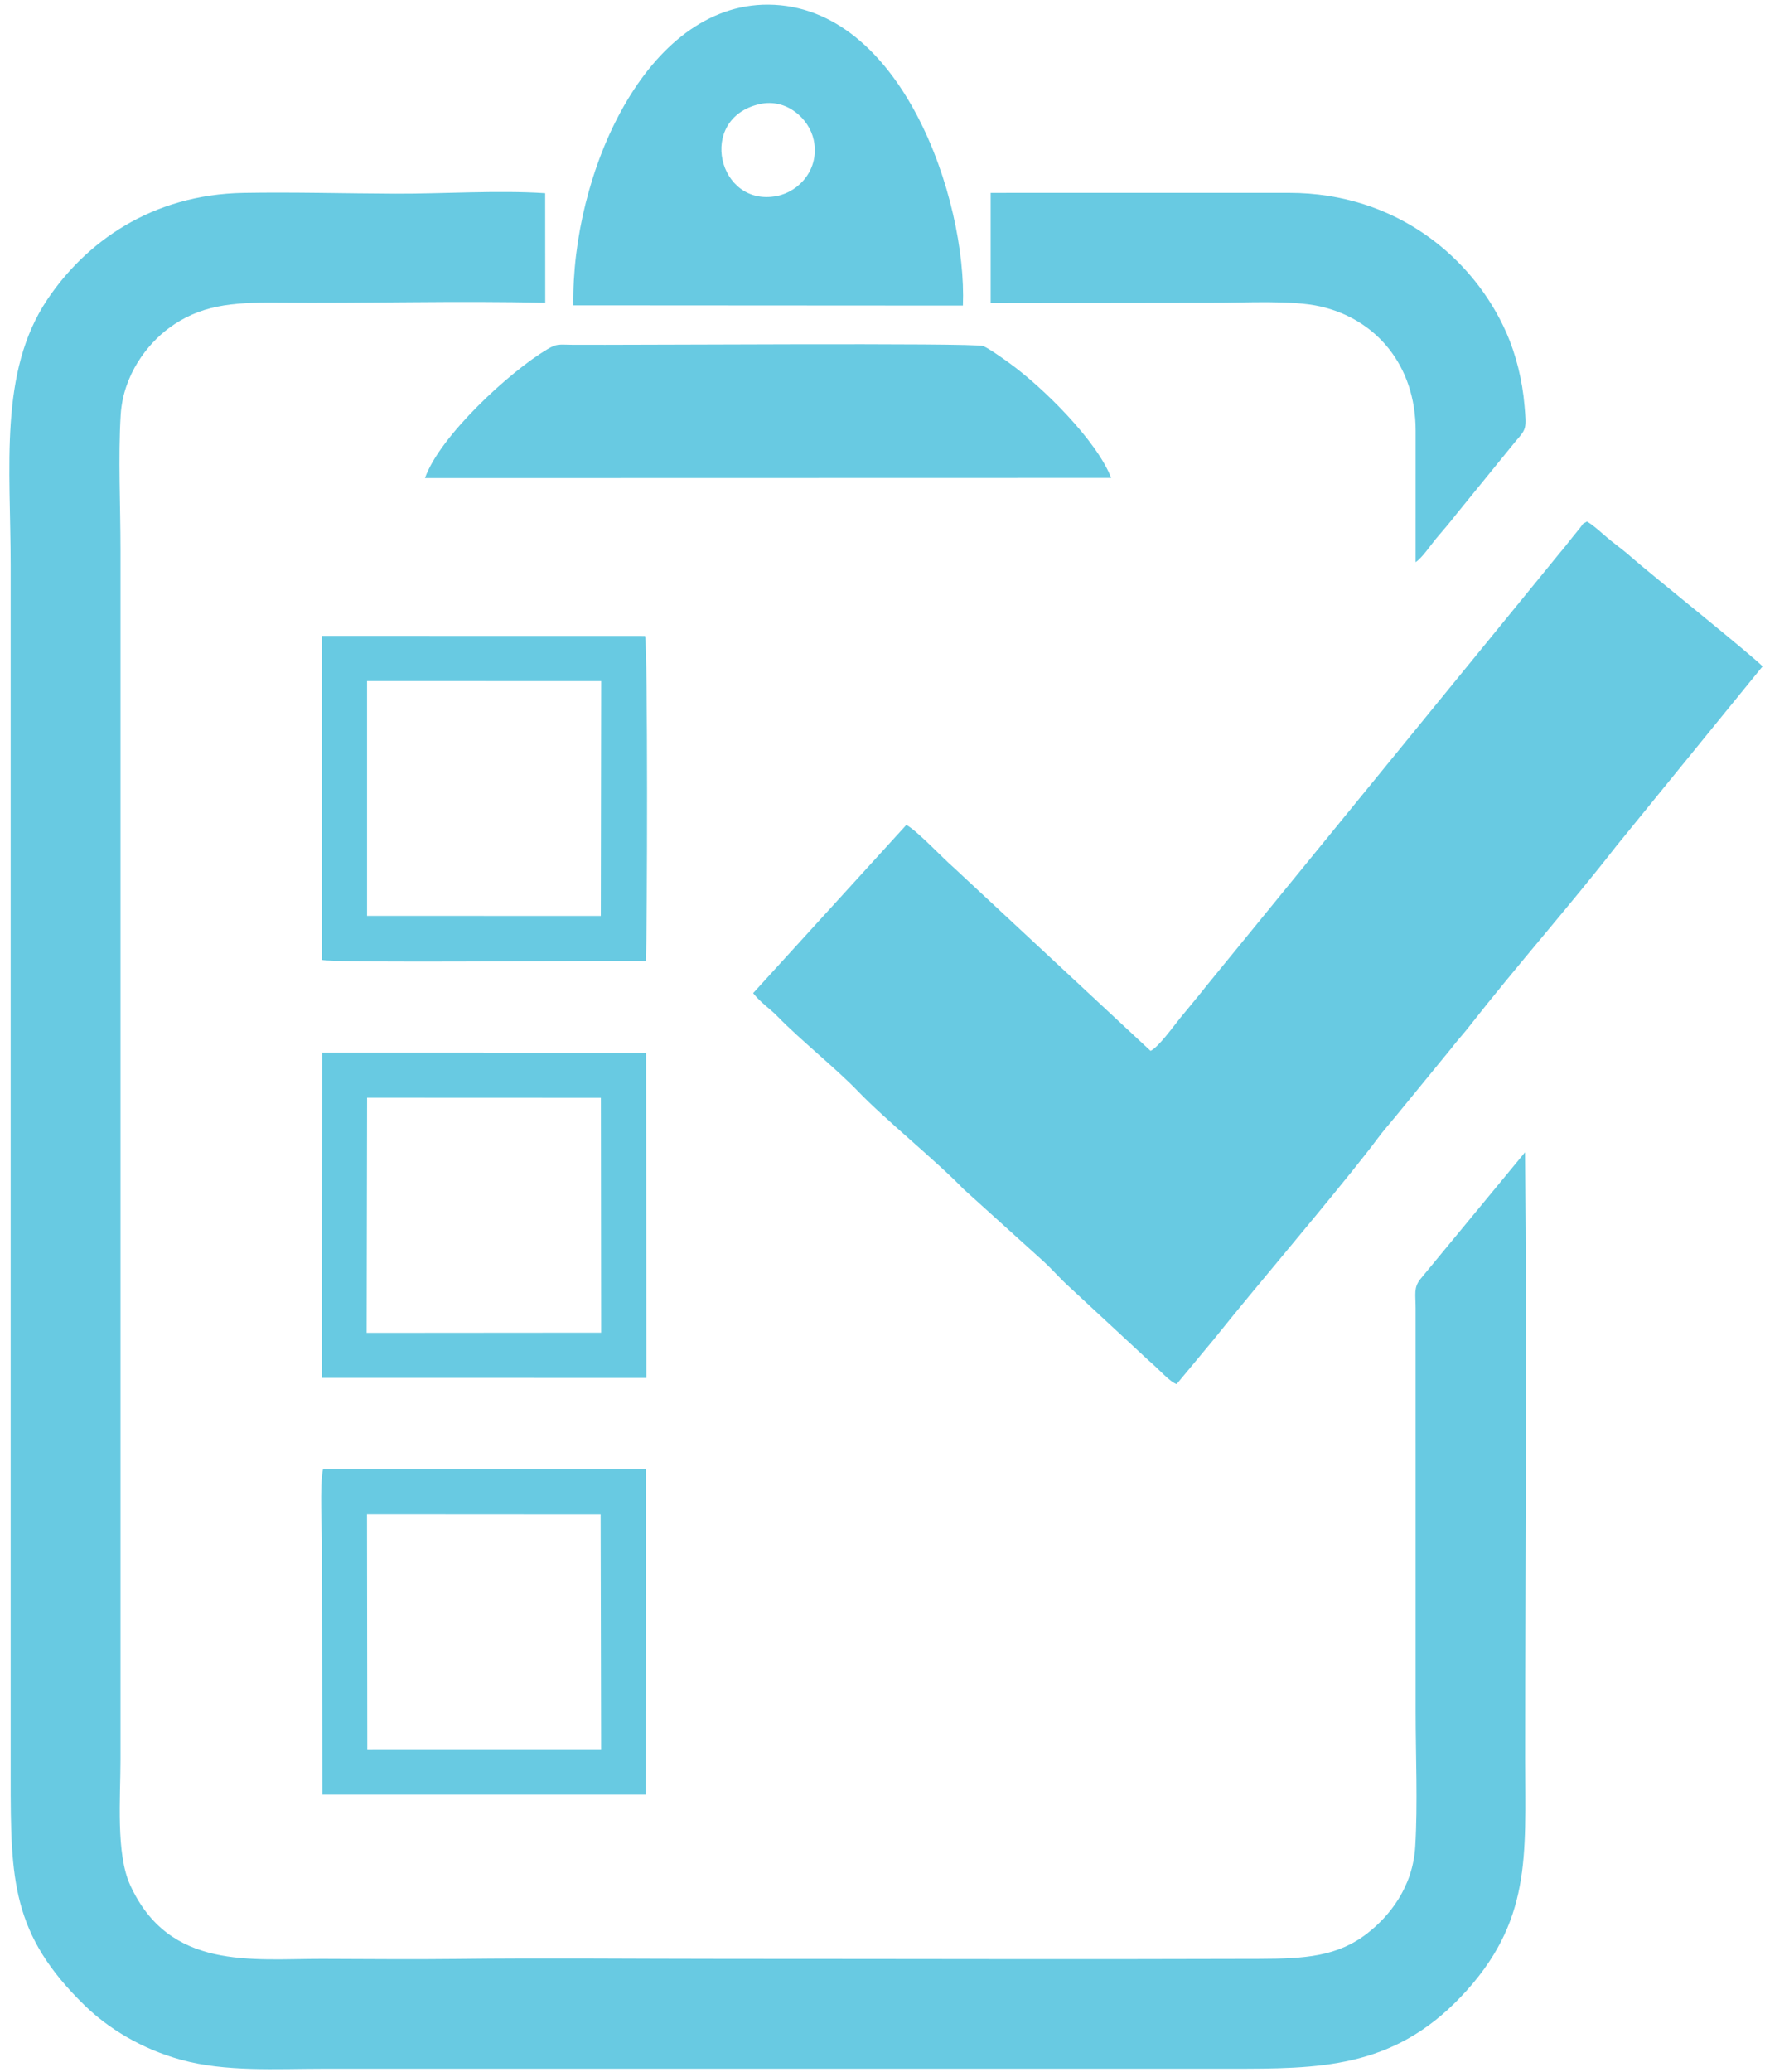
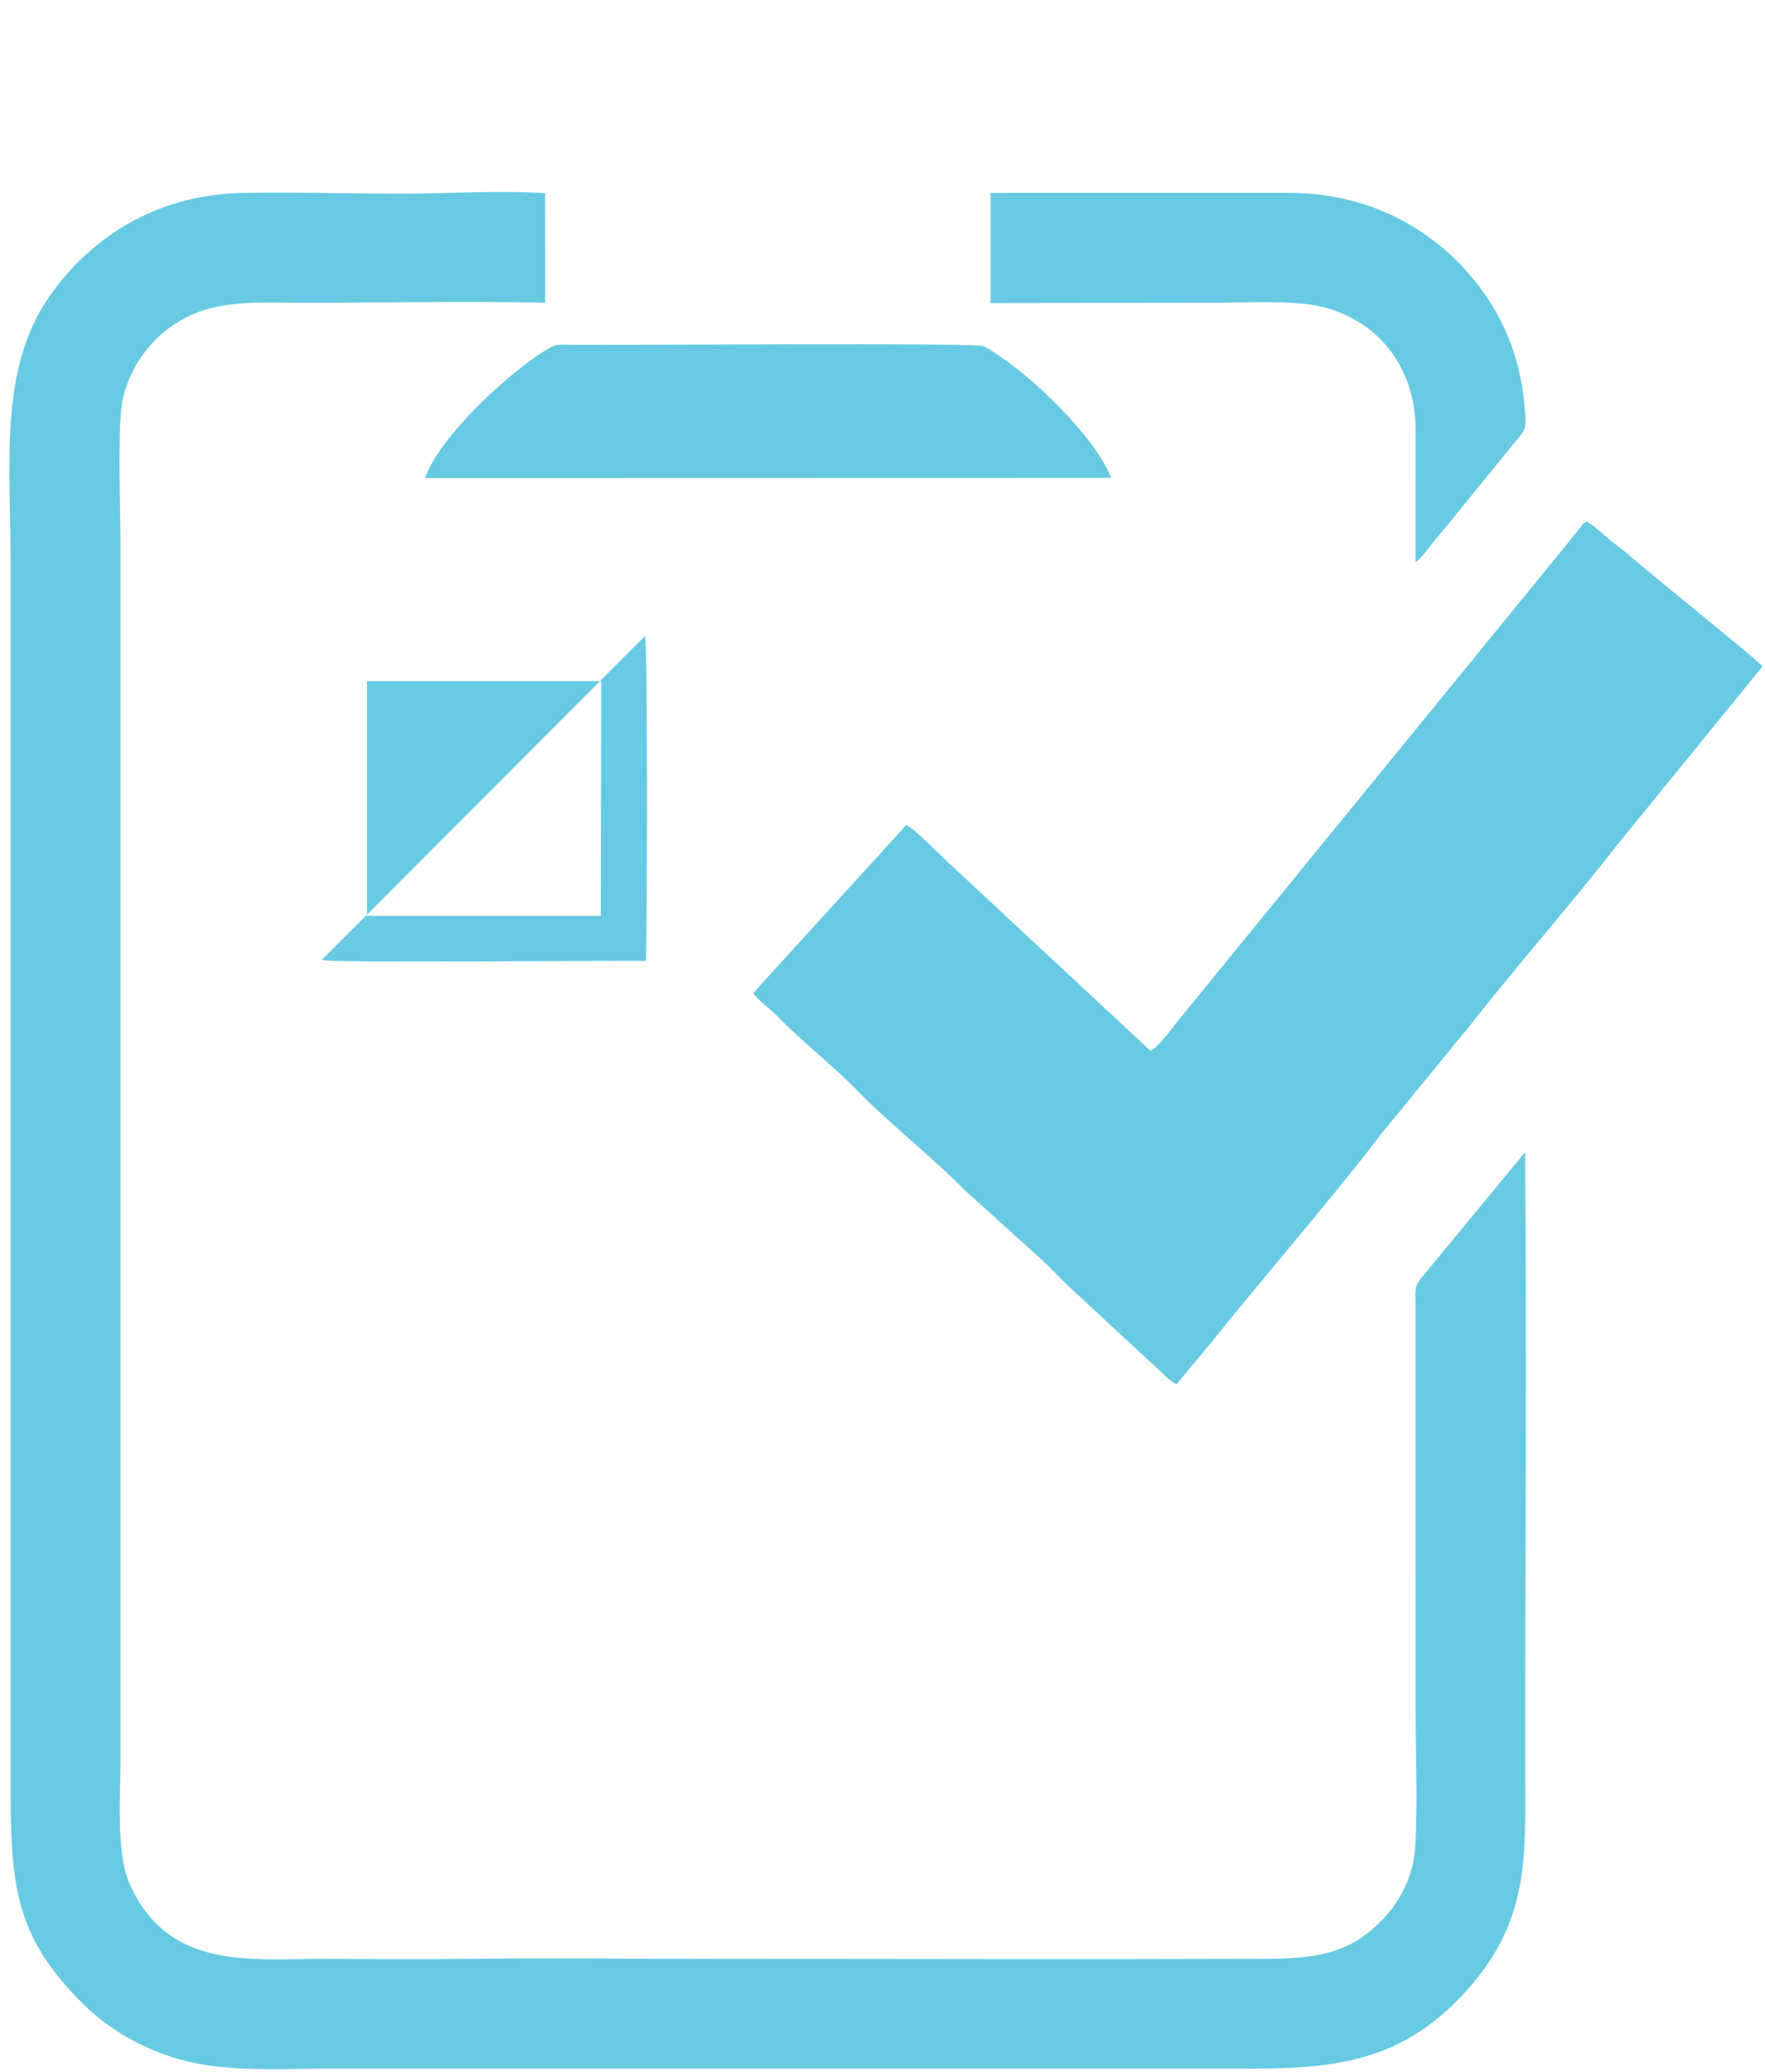
<svg xmlns="http://www.w3.org/2000/svg" width="75" height="88" viewBox="0 0 75 88" fill="none">
  <path fill-rule="evenodd" clip-rule="evenodd" d="M64.803 48.933L60.351 54.324C60.066 54.685 60.153 54.958 60.154 55.544L60.155 72.696C60.155 74.529 60.248 76.615 60.138 78.417C60.031 80.151 59.041 81.366 58.112 82.093C56.837 83.091 55.448 83.179 53.52 83.185C45.941 83.211 38.388 83.186 30.802 83.186C27.009 83.186 23.193 83.144 19.401 83.189C17.503 83.212 15.594 83.19 13.701 83.186C10.687 83.18 7.191 83.685 5.531 80.051C4.919 78.713 5.12 76.34 5.12 74.714V23.341C5.12 21.525 5.018 19.398 5.128 17.62C5.233 15.914 6.266 14.607 7.174 13.936C8.487 12.966 9.816 12.833 11.773 12.851C15.553 12.887 19.406 12.766 23.169 12.858L23.166 8.205C21.144 8.072 18.848 8.233 16.802 8.225C14.652 8.217 12.5 8.154 10.348 8.191C6.414 8.26 3.628 10.312 2.014 12.715C-0.056 15.798 0.453 19.847 0.453 24.014V75.471C0.453 79.836 0.494 82.144 3.608 85.172C4.591 86.127 5.996 87.003 7.688 87.469C9.582 87.993 11.737 87.85 13.785 87.85C26.613 87.85 39.438 87.85 52.263 87.85C56.028 87.85 59.154 87.862 62.07 84.804C65.108 81.617 64.808 78.803 64.808 74.714C64.808 66.133 64.888 57.507 64.803 48.933Z" fill="#68CAE2" />
  <path fill-rule="evenodd" clip-rule="evenodd" d="M48.891 44.627L40.501 36.819C40.176 36.553 38.898 35.205 38.511 35.034L32.003 42.175C32.325 42.585 32.712 42.824 33.063 43.187C33.952 44.107 35.581 45.423 36.458 46.341C37.577 47.511 39.858 49.362 40.946 50.498L44.343 53.566C44.762 53.954 45.058 54.309 45.441 54.652L48.793 57.76C49.284 58.179 49.701 58.678 49.999 58.777L51.58 56.877C52.102 56.229 52.588 55.628 53.126 54.98C54.215 53.665 57.54 49.705 58.522 48.369C58.769 48.034 59.05 47.72 59.314 47.397L61.657 44.535C61.948 44.154 62.152 43.949 62.451 43.566C64.407 41.065 66.734 38.431 68.676 35.936L74.893 28.302C74.709 28.039 69.932 24.21 69.353 23.688C69.026 23.394 68.779 23.225 68.424 22.939C68.124 22.697 67.746 22.326 67.436 22.147C67.188 22.285 67.319 22.199 67.122 22.44C67.018 22.567 66.92 22.686 66.822 22.809C66.629 23.052 66.454 23.281 66.26 23.505L51.274 41.856C50.893 42.339 50.529 42.768 50.141 43.242C49.865 43.581 49.237 44.463 48.891 44.627Z" fill="#68CAE2" />
-   <path fill-rule="evenodd" clip-rule="evenodd" d="M32.276 4.421C33.415 4.162 34.38 5.03 34.577 5.942C34.84 7.168 33.971 8.135 33.011 8.324C30.509 8.817 29.599 5.029 32.276 4.421ZM24.363 12.967L40.917 12.977C41.094 8.473 38.309 0.233 32.647 0.197C27.439 0.164 24.276 7.414 24.363 12.967Z" fill="#68CAE2" />
  <path fill-rule="evenodd" clip-rule="evenodd" d="M18.058 20.303L47.216 20.296C46.613 18.715 44.303 16.436 42.892 15.419C42.652 15.246 42.029 14.796 41.776 14.695C41.408 14.55 26.586 14.659 24.345 14.642C23.719 14.637 23.675 14.583 23.248 14.837C21.673 15.773 18.688 18.512 18.058 20.303Z" fill="#68CAE2" />
  <path fill-rule="evenodd" clip-rule="evenodd" d="M42.097 12.87L51.592 12.857C52.93 12.857 54.888 12.738 56.101 13.013C58.453 13.546 60.158 15.492 60.155 18.296L60.154 23.872C60.423 23.703 60.816 23.12 61.021 22.875C61.334 22.501 61.599 22.207 61.896 21.819L64.421 18.718C64.877 18.205 64.86 18.17 64.782 17.235C64.693 16.152 64.417 15.056 64.021 14.153C62.629 10.977 59.349 8.19 54.778 8.19L42.097 8.191L42.097 12.87Z" fill="#68CAE2" />
-   <path fill-rule="evenodd" clip-rule="evenodd" d="M15.597 28.922L25.545 28.924L25.53 38.896L15.597 38.894V28.922ZM13.678 40.763C14.174 40.914 25.785 40.775 27.445 40.813C27.508 39.529 27.529 27.459 27.409 27.007L13.681 27.004L13.678 40.763Z" fill="#68CAE2" />
-   <path fill-rule="evenodd" clip-rule="evenodd" d="M15.595 64.307L25.522 64.313L25.543 74.288L15.607 74.289L15.595 64.307ZM13.696 76.211H27.443L27.454 62.393L13.726 62.394C13.577 63.02 13.686 65.011 13.678 65.801L13.696 76.211Z" fill="#68CAE2" />
-   <path fill-rule="evenodd" clip-rule="evenodd" d="M15.599 46.616L25.533 46.62L25.544 56.593L15.58 56.601L15.599 46.616ZM13.677 58.513L27.465 58.516L27.456 44.7L13.687 44.698L13.677 58.513Z" fill="#68CAE2" />
+   <path fill-rule="evenodd" clip-rule="evenodd" d="M15.597 28.922L25.545 28.924L25.53 38.896L15.597 38.894V28.922ZM13.678 40.763C14.174 40.914 25.785 40.775 27.445 40.813C27.508 39.529 27.529 27.459 27.409 27.007L13.678 40.763Z" fill="#68CAE2" />
</svg>